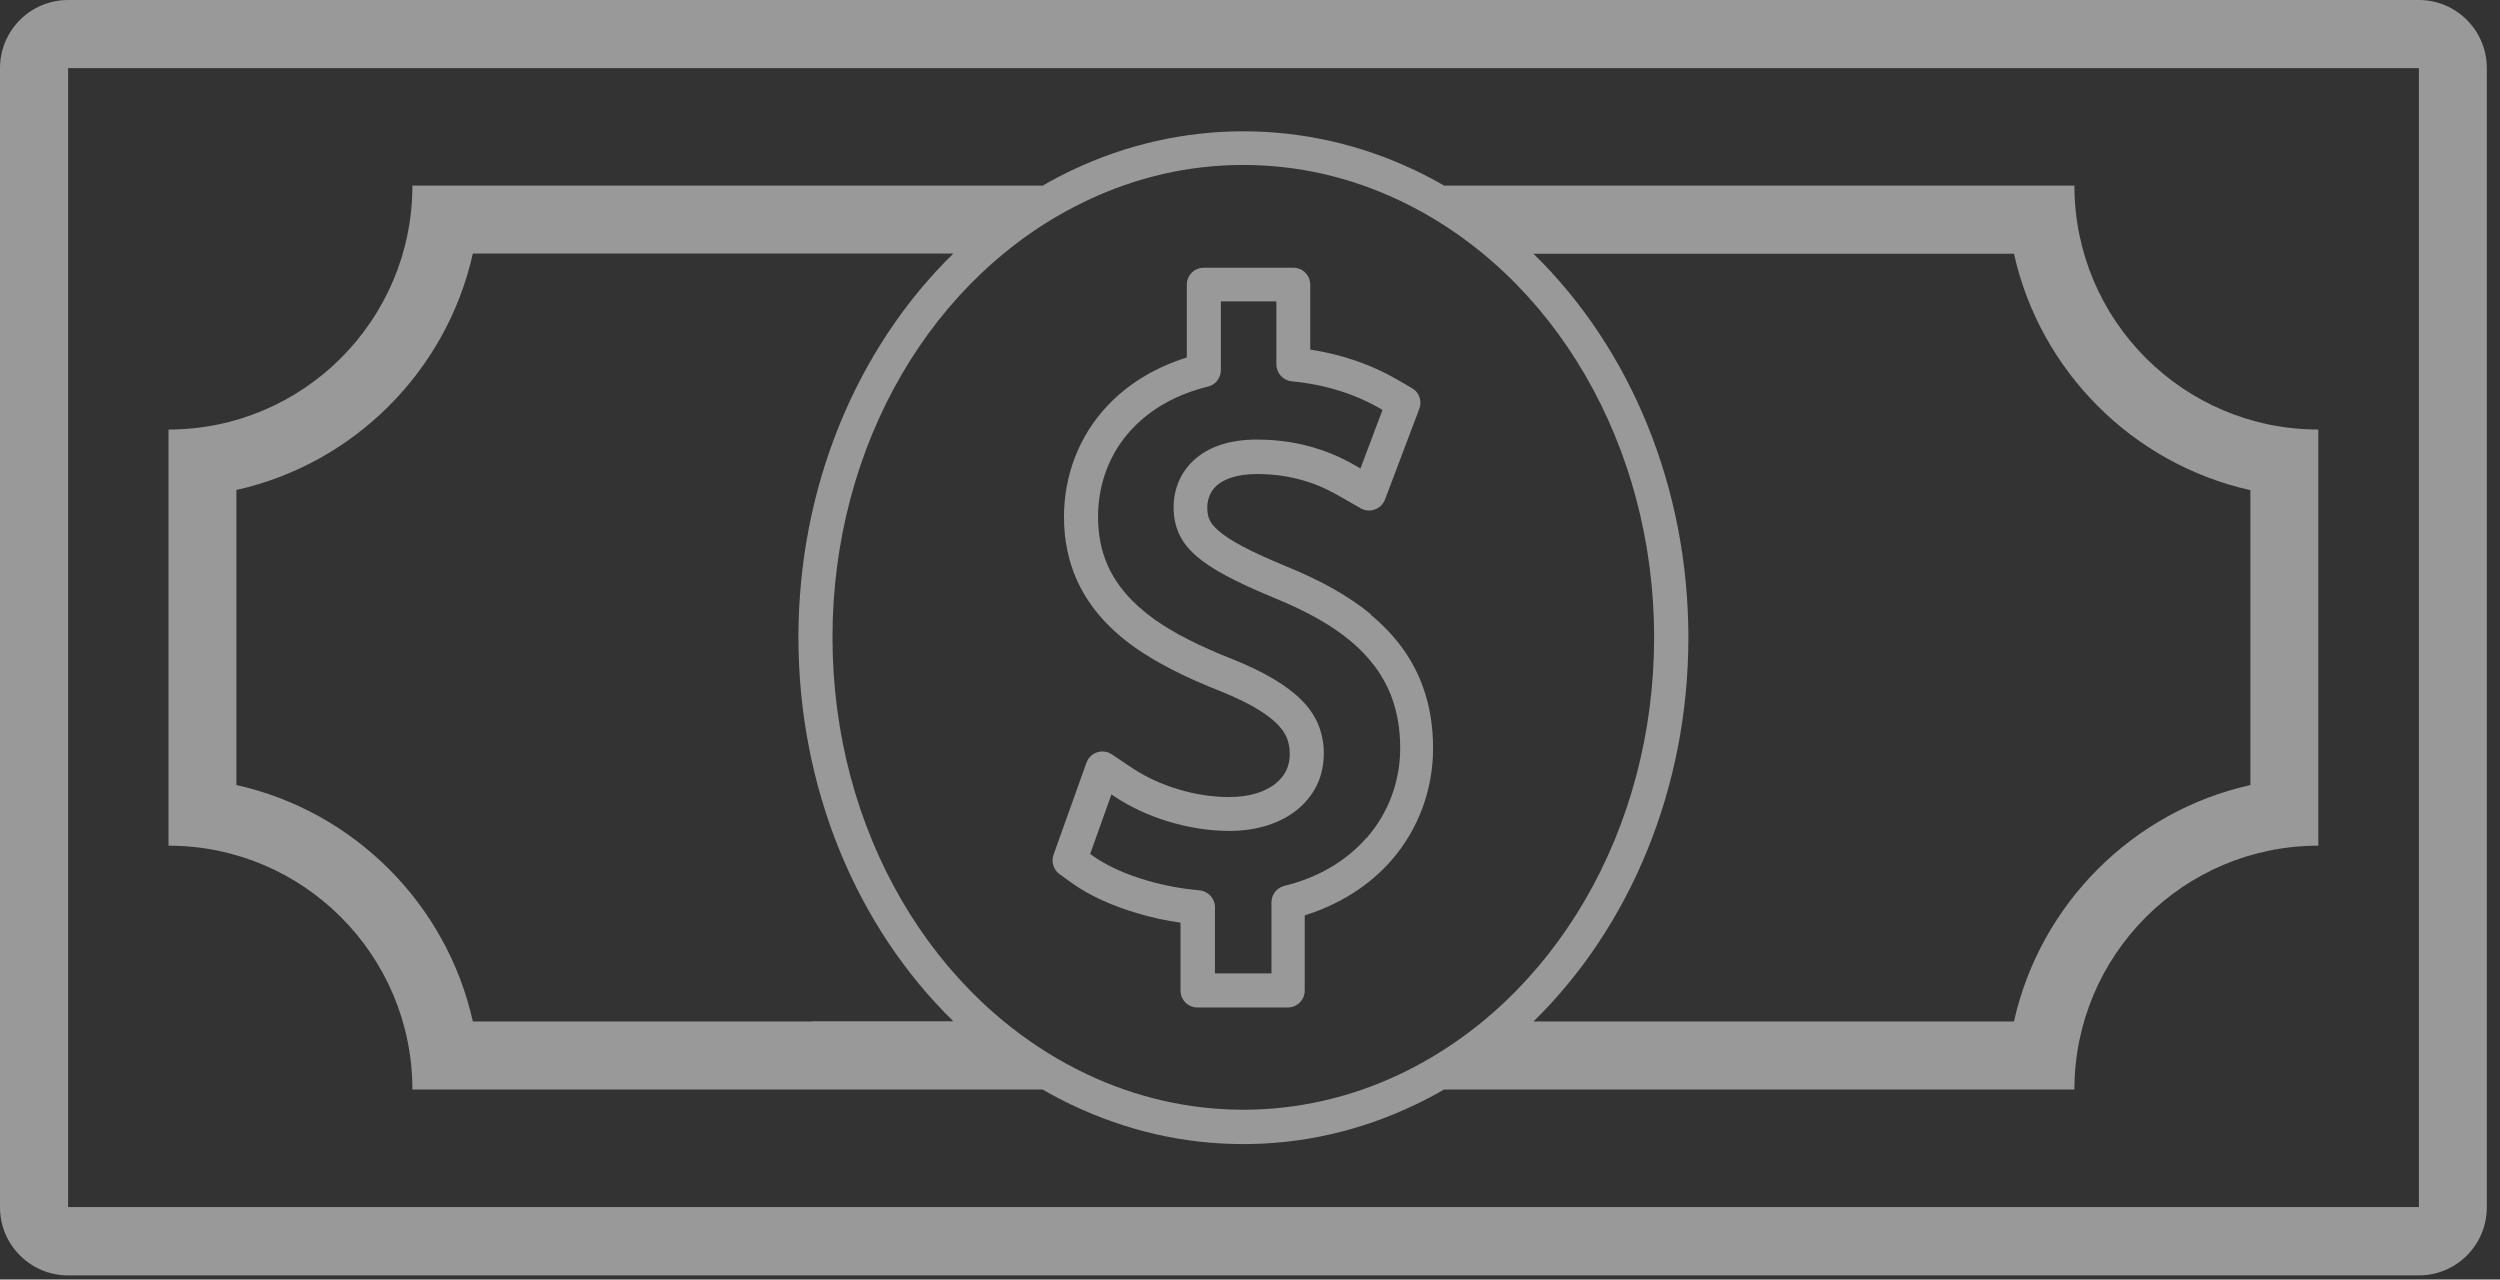
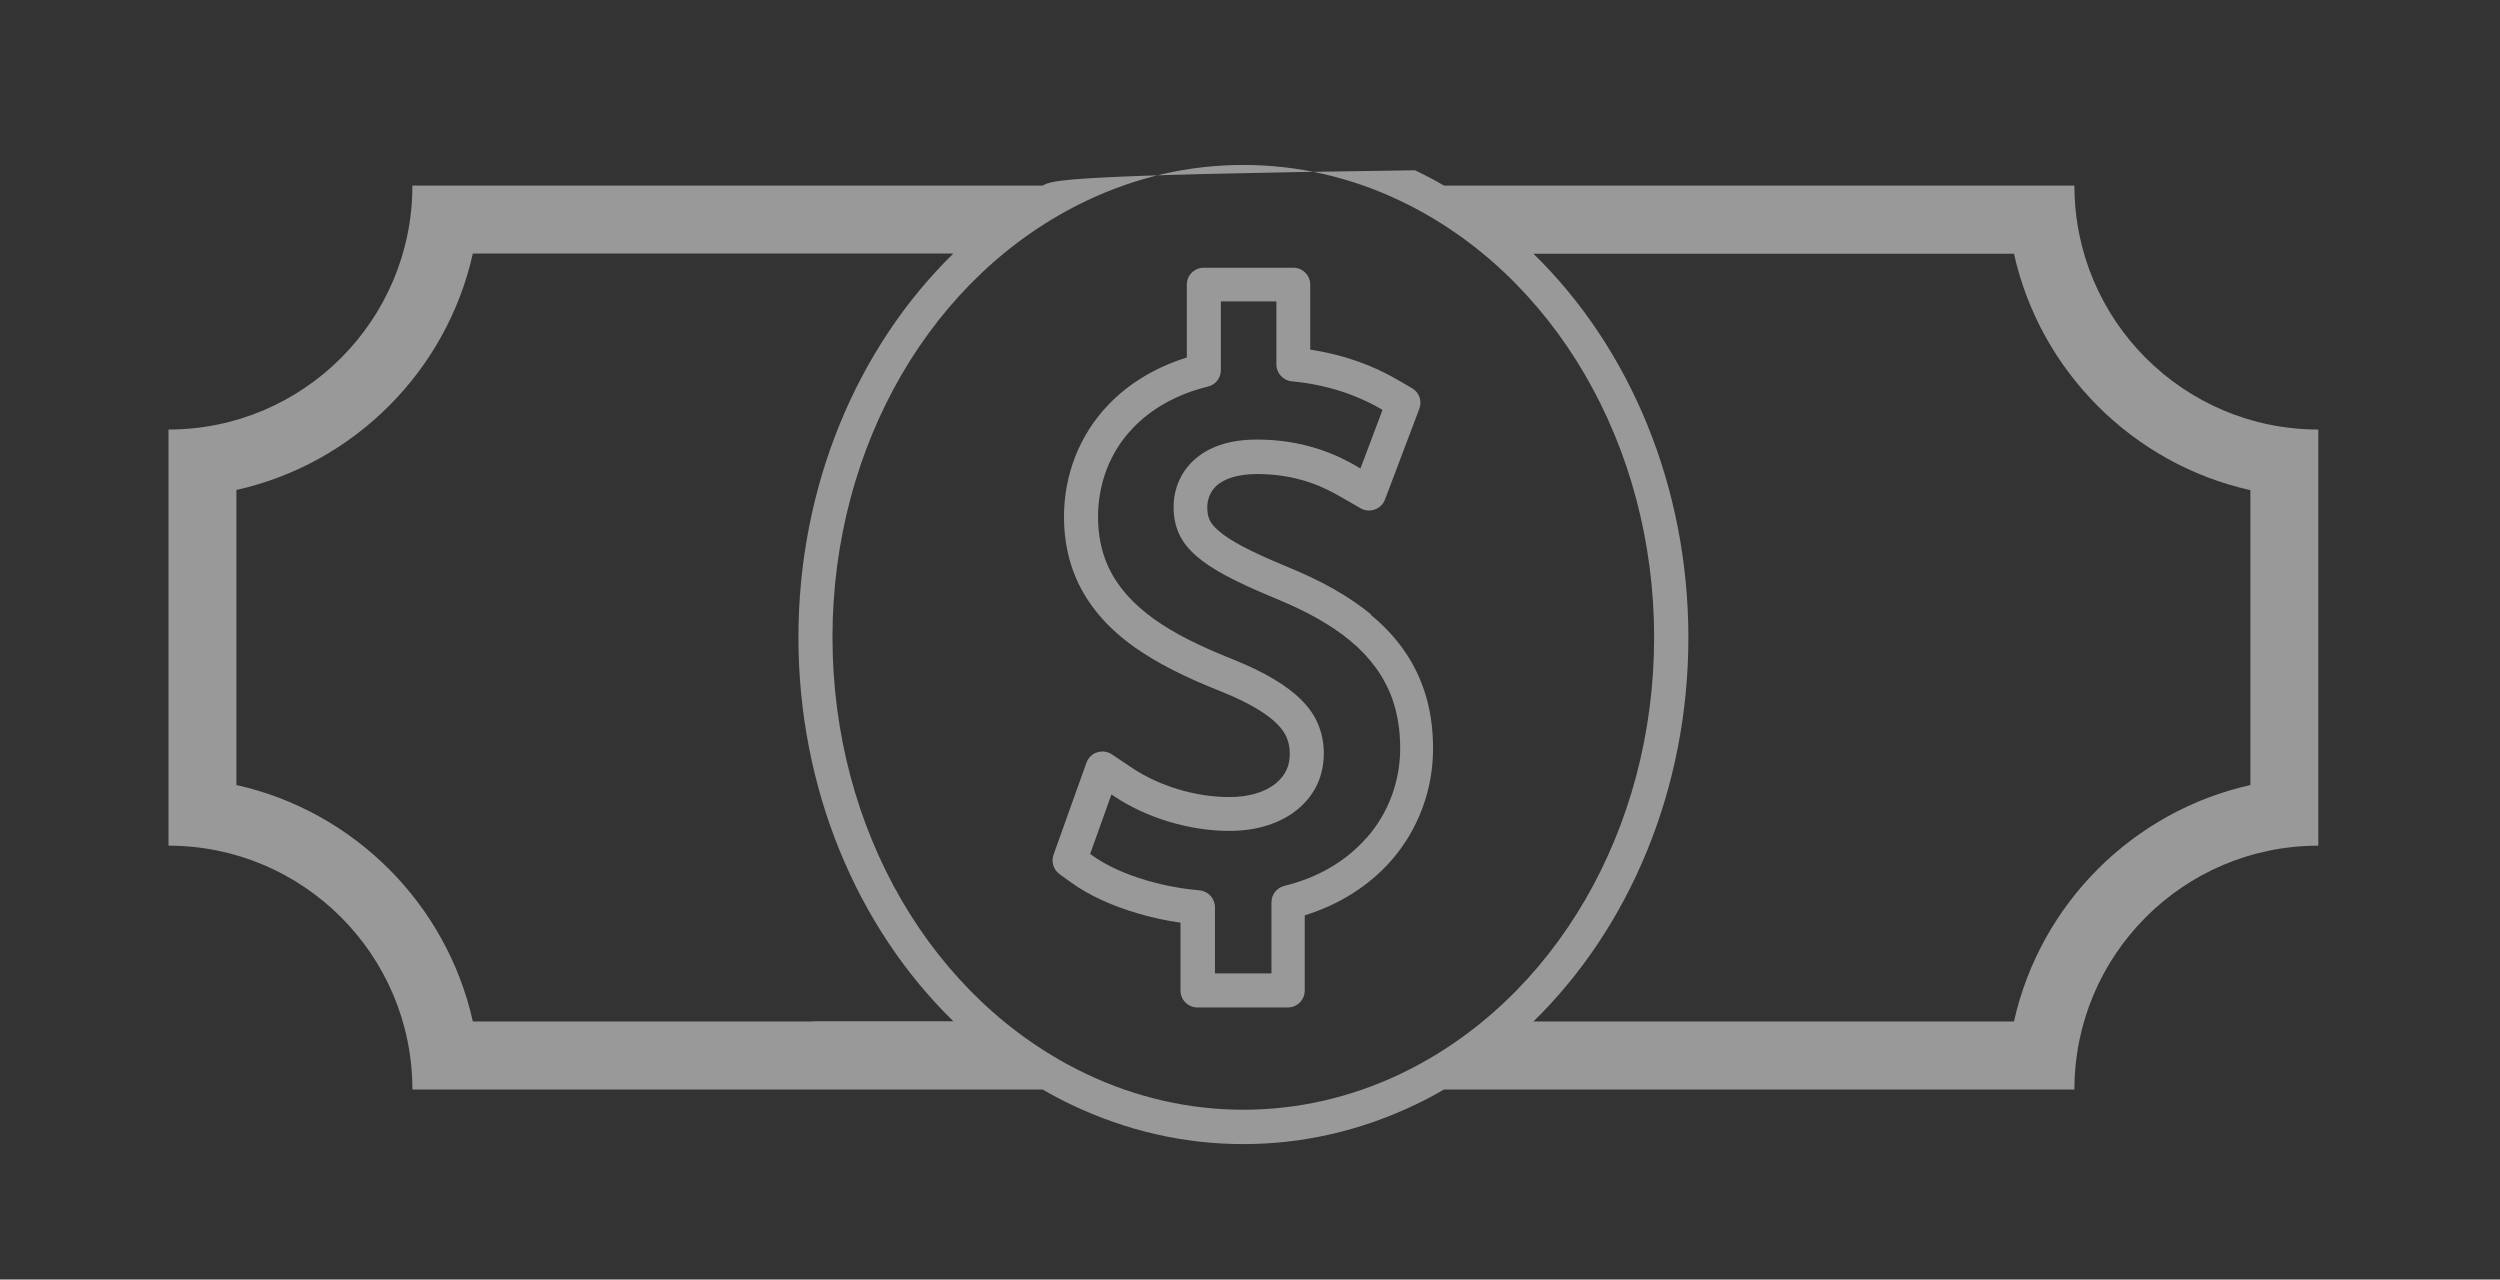
<svg xmlns="http://www.w3.org/2000/svg" width="127" height="65" viewBox="0 0 127 65" fill="none">
  <rect x="0" y="0" width="127" height="65" fill="#333333" stroke="none" />
  <g opacity="0.5" clip-path="url(#clip0_495_114)">
-     <path d="M102.54 0H3.46C1.55 0 0 1.55 0 3.46V61.33C0 63.24 1.55 64.79 3.46 64.79H122.88C124.79 64.79 126.33 63.24 126.33 61.33V3.46C126.33 1.55 124.78 0 122.88 0H102.55H102.54ZM122.87 61.32H3.46V3.46H122.88V61.33L122.87 61.32Z" fill="white" />
-     <path d="M85.05 9.43H73.36C72.88 9.15 72.39 8.89 71.88 8.65C66.33 6.01 60 6.01 54.45 8.65C53.94 8.89 53.45 9.15 52.97 9.43H20.95C20.95 16.27 15.4 21.82 8.56 21.82V42.96C15.4 42.96 20.95 48.51 20.95 55.35H52.97C53.45 55.63 53.95 55.89 54.45 56.13C57.23 57.45 60.16 58.12 63.16 58.12C66.16 58.12 69.1 57.45 71.87 56.13C72.38 55.89 72.87 55.63 73.35 55.35H105.38C105.38 48.51 110.93 42.96 117.77 42.96V21.82C110.93 21.82 105.38 16.27 105.38 9.43H85.05ZM41.28 51.89H24.02C22.69 45.92 17.98 41.21 12.01 39.88V24.89C17.98 23.56 22.69 18.85 24.02 12.88H48.43C43.52 17.68 40.56 24.73 40.56 32.38C40.56 40.03 43.51 47.08 48.43 51.88H41.28V51.89ZM71.13 54.56C66.05 56.98 60.28 56.98 55.19 54.56C47.35 50.83 42.29 42.13 42.29 32.38C42.29 22.63 47.35 13.93 55.19 10.2C57.73 8.99 60.41 8.38 63.16 8.38C65.91 8.38 68.59 8.99 71.13 10.2C78.96 13.93 84.03 22.64 84.03 32.38C84.03 42.12 78.97 50.83 71.13 54.56ZM114.32 24.89V39.88C108.35 41.21 103.64 45.92 102.31 51.89H77.9C82.81 47.09 85.77 40.04 85.77 32.39C85.77 24.74 82.82 17.69 77.9 12.89H102.31C103.64 18.86 108.35 23.57 114.32 24.9V24.89Z" fill="white" />
+     <path d="M85.05 9.43H73.36C72.88 9.15 72.39 8.89 71.88 8.65C53.94 8.89 53.45 9.15 52.97 9.43H20.95C20.95 16.27 15.4 21.82 8.56 21.82V42.96C15.4 42.96 20.95 48.51 20.95 55.35H52.97C53.45 55.63 53.95 55.89 54.45 56.13C57.23 57.45 60.16 58.12 63.16 58.12C66.16 58.12 69.1 57.45 71.87 56.13C72.38 55.89 72.87 55.63 73.35 55.35H105.38C105.38 48.51 110.93 42.96 117.77 42.96V21.82C110.93 21.82 105.38 16.27 105.38 9.43H85.05ZM41.28 51.89H24.02C22.69 45.92 17.98 41.21 12.01 39.88V24.89C17.98 23.56 22.69 18.85 24.02 12.88H48.43C43.52 17.68 40.56 24.73 40.56 32.38C40.56 40.03 43.51 47.08 48.43 51.88H41.28V51.89ZM71.13 54.56C66.05 56.98 60.28 56.98 55.19 54.56C47.35 50.83 42.29 42.13 42.29 32.38C42.29 22.63 47.35 13.93 55.19 10.2C57.73 8.99 60.41 8.38 63.16 8.38C65.91 8.38 68.59 8.99 71.13 10.2C78.96 13.93 84.03 22.64 84.03 32.38C84.03 42.12 78.97 50.83 71.13 54.56ZM114.32 24.89V39.88C108.35 41.21 103.64 45.92 102.31 51.89H77.9C82.81 47.09 85.77 40.04 85.77 32.39C85.77 24.74 82.82 17.69 77.9 12.89H102.31C103.64 18.86 108.35 23.57 114.32 24.9V24.89Z" fill="white" />
    <path d="M69.66 31.22C68.54 30.3 67.16 29.51 65.29 28.75C63.57 28.04 62.46 27.46 61.9 26.96C61.61 26.71 61.5 26.53 61.45 26.41C61.39 26.29 61.33 26.11 61.33 25.77C61.33 25.53 61.39 25.08 61.76 24.71C62.19 24.3 62.89 24.09 63.84 24.08C64.8 24.08 65.67 24.22 66.51 24.5C67.17 24.72 67.67 24.99 68.11 25.24L69.12 25.82C69.34 25.95 69.6 25.97 69.84 25.88C70.08 25.8 70.27 25.61 70.36 25.37L72.1 20.77C72.25 20.38 72.1 19.93 71.73 19.72L71.01 19.3C69.69 18.53 68.2 18.01 66.56 17.76V14.46C66.56 13.98 66.17 13.6 65.7 13.6H61.15C60.67 13.6 60.29 13.99 60.29 14.46V18.16C58.69 18.66 57.3 19.5 56.25 20.62C54.83 22.13 54.05 24.13 54.05 26.26C54.05 27.39 54.26 28.45 54.68 29.41C55.26 30.73 56.25 31.9 57.64 32.88C58.76 33.67 60.16 34.39 62.04 35.13C63.71 35.8 64.51 36.4 64.88 36.78C65.11 37.01 65.27 37.24 65.37 37.48C65.47 37.73 65.52 37.99 65.52 38.3C65.52 38.92 65.29 39.39 64.83 39.78C64.28 40.24 63.44 40.49 62.46 40.49H62.44C60.74 40.49 58.92 39.94 57.54 39.03L56.48 38.32C56.26 38.17 55.98 38.14 55.73 38.22C55.48 38.3 55.28 38.5 55.19 38.75L53.52 43.42C53.39 43.78 53.52 44.19 53.83 44.41L54.44 44.85C55.34 45.49 56.47 46.01 57.8 46.4C58.51 46.61 59.24 46.77 59.97 46.87V50.32C59.97 50.8 60.36 51.18 60.83 51.18H65.42C65.9 51.18 66.28 50.79 66.28 50.32V46.5C68.04 45.95 69.55 45 70.68 43.71C72.05 42.14 72.8 40.12 72.8 38.02C72.8 36.89 72.63 35.84 72.29 34.91C71.79 33.5 70.89 32.26 69.62 31.22H69.66ZM69.41 42.57C68.38 43.75 66.94 44.59 65.25 45C64.86 45.1 64.59 45.44 64.59 45.84V49.45H61.72V46.09C61.72 45.64 61.38 45.27 60.93 45.23C60.05 45.15 59.16 44.99 58.3 44.74C57.16 44.41 56.2 43.97 55.46 43.44L55.38 43.38L56.46 40.36L56.6 40.45C58.24 41.55 60.43 42.21 62.45 42.21H62.47C63.85 42.21 65.08 41.82 65.95 41.09C66.8 40.37 67.24 39.43 67.25 38.29C67.25 37.74 67.15 37.25 66.96 36.79C66.77 36.34 66.49 35.93 66.1 35.55C65.39 34.83 64.23 34.14 62.67 33.51C60.92 32.82 59.64 32.17 58.64 31.46C57.5 30.64 56.72 29.74 56.26 28.7C55.94 27.97 55.78 27.14 55.78 26.25C55.78 24.56 56.39 22.97 57.51 21.79C58.47 20.76 59.8 20.02 61.36 19.64C61.75 19.55 62.02 19.2 62.02 18.8V15.31H64.84V18.51C64.84 18.95 65.18 19.33 65.62 19.37C67.31 19.53 68.83 20.01 70.14 20.77L70.23 20.83L69.11 23.8L68.98 23.72C68.46 23.42 67.87 23.11 67.07 22.84C66.05 22.5 65 22.33 63.85 22.33C62.43 22.33 61.33 22.71 60.57 23.45C59.96 24.05 59.62 24.87 59.62 25.75C59.62 26.28 59.71 26.71 59.9 27.13C60.09 27.54 60.37 27.89 60.78 28.25C61.51 28.89 62.7 29.53 64.65 30.34C66.35 31.03 67.6 31.73 68.58 32.54C69.6 33.38 70.32 34.37 70.72 35.48C70.99 36.23 71.13 37.08 71.13 38.01C71.13 39.69 70.53 41.31 69.43 42.56L69.41 42.57Z" fill="white" />
  </g>
  <defs>
    <clipPath id="clip0_495_114">
      <rect width="126.33" height="64.78" fill="white" />
    </clipPath>
  </defs>
</svg>